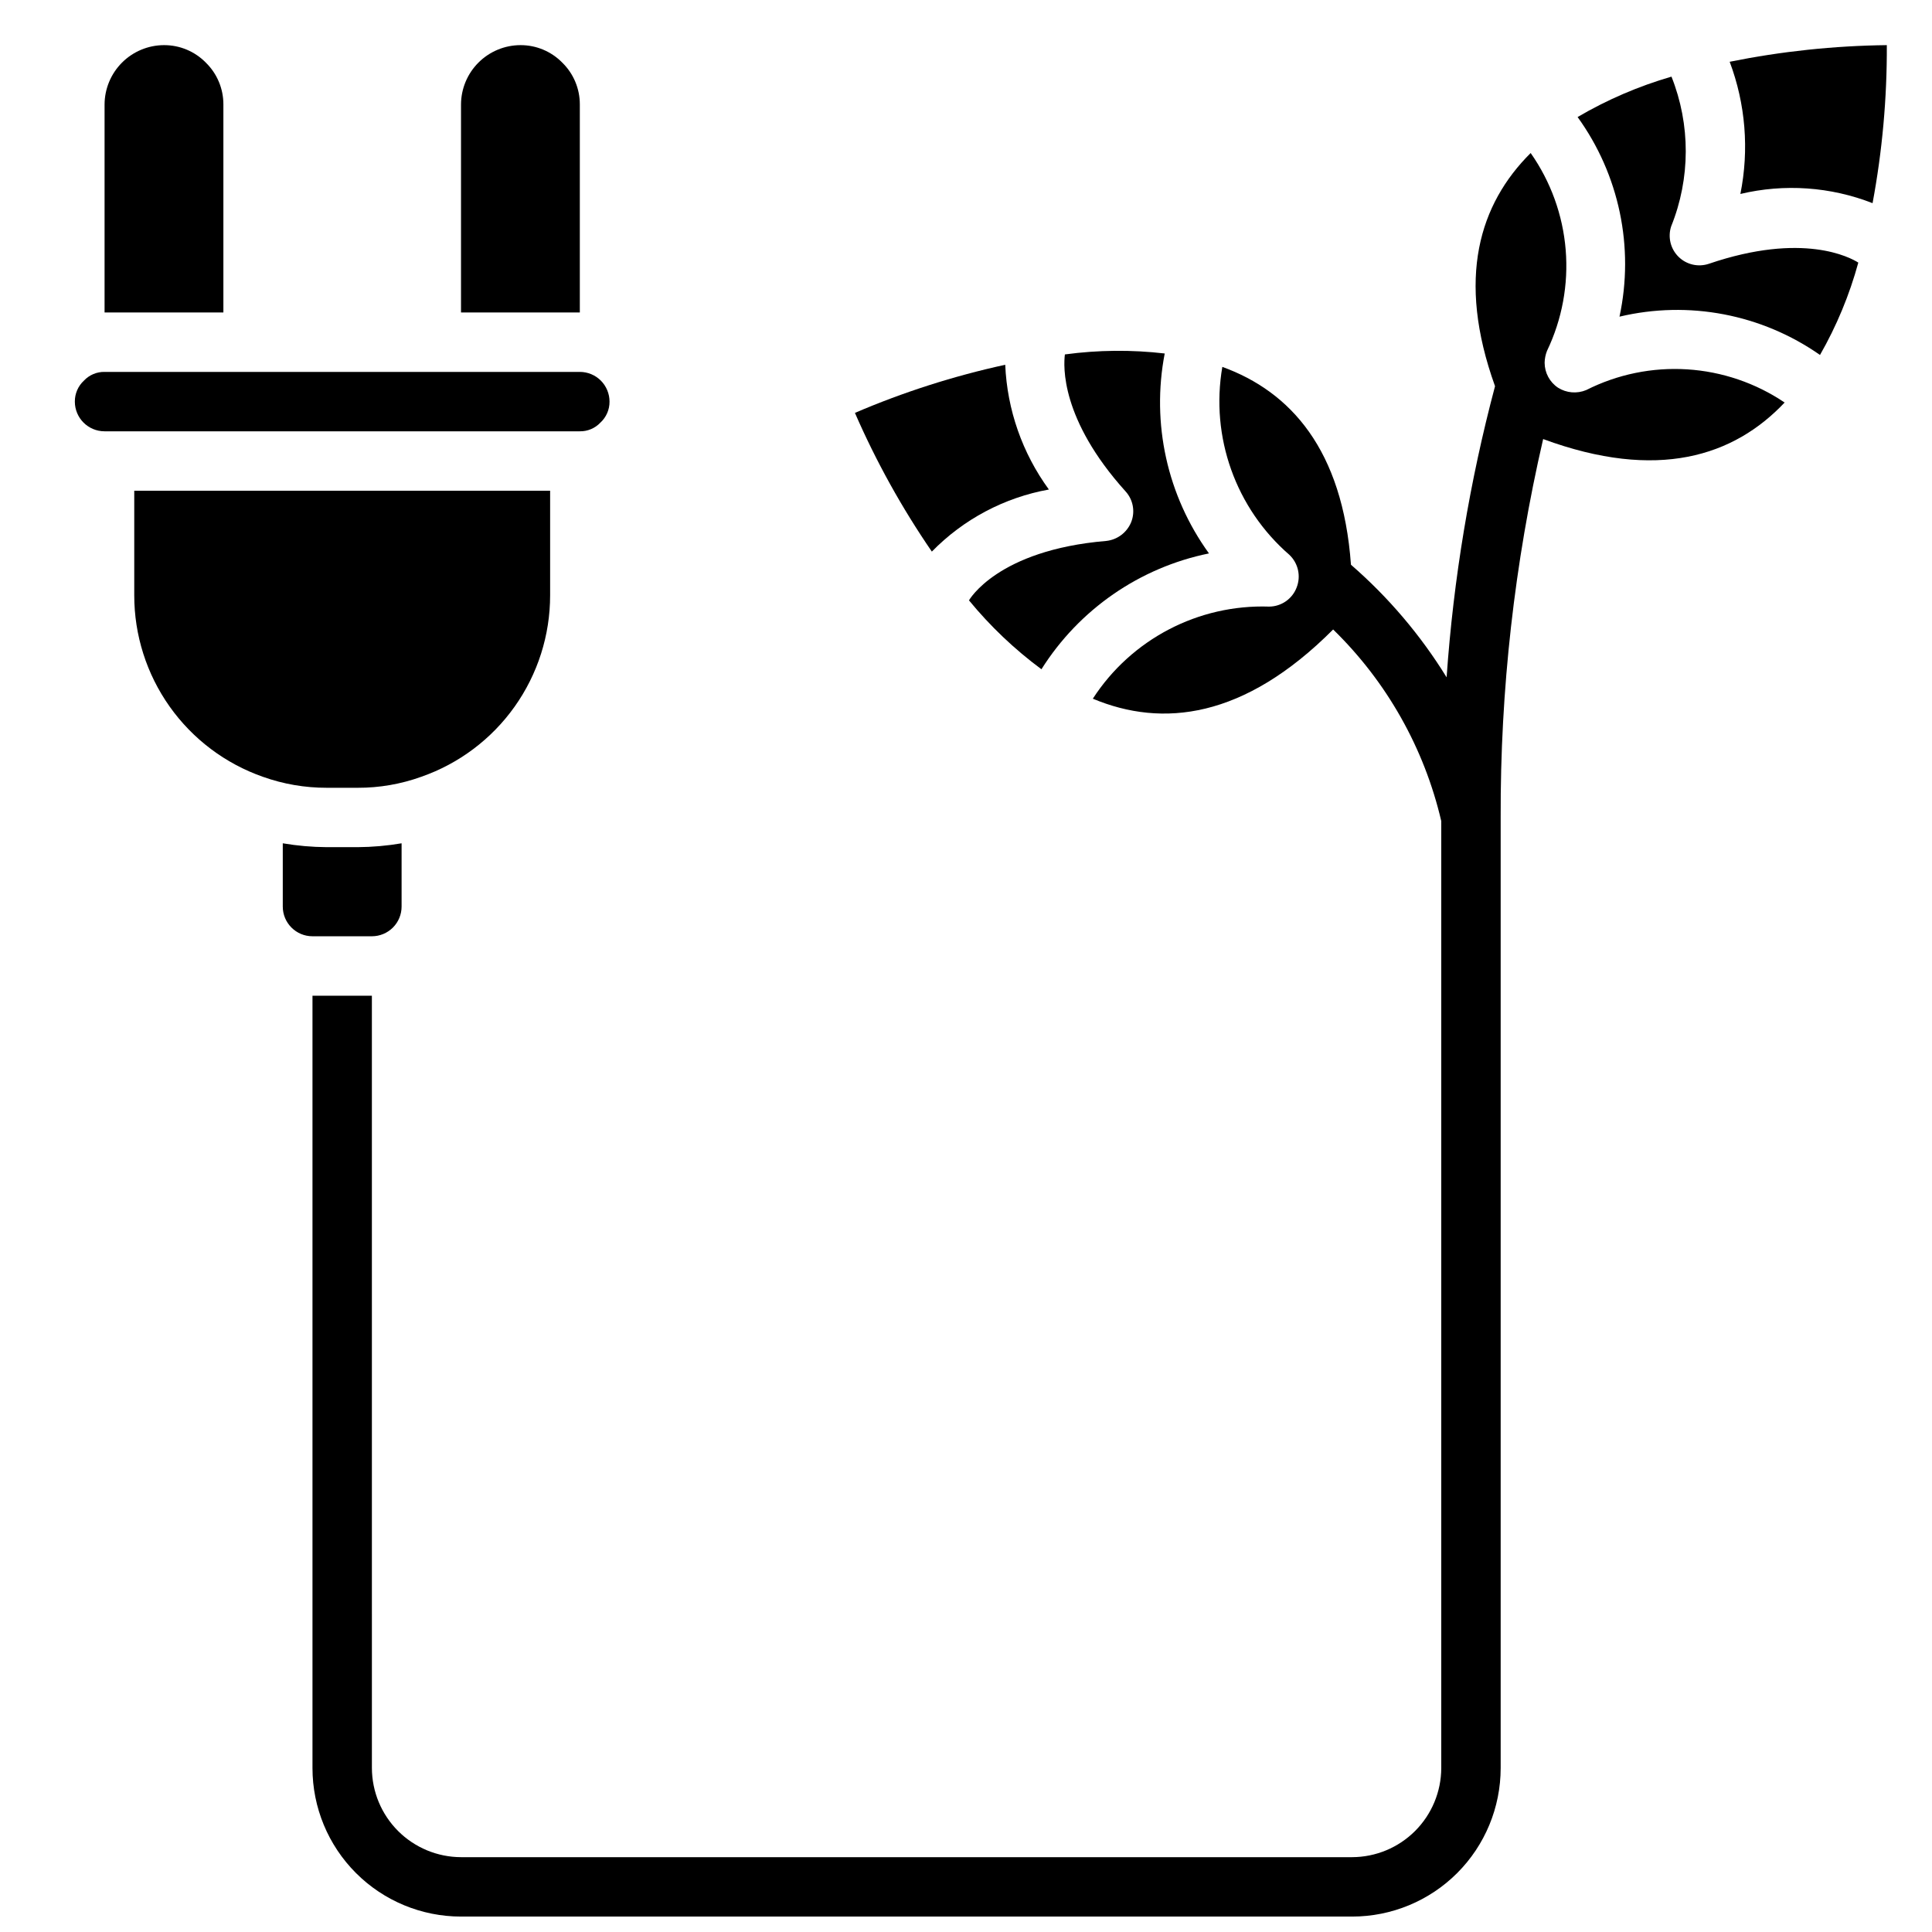
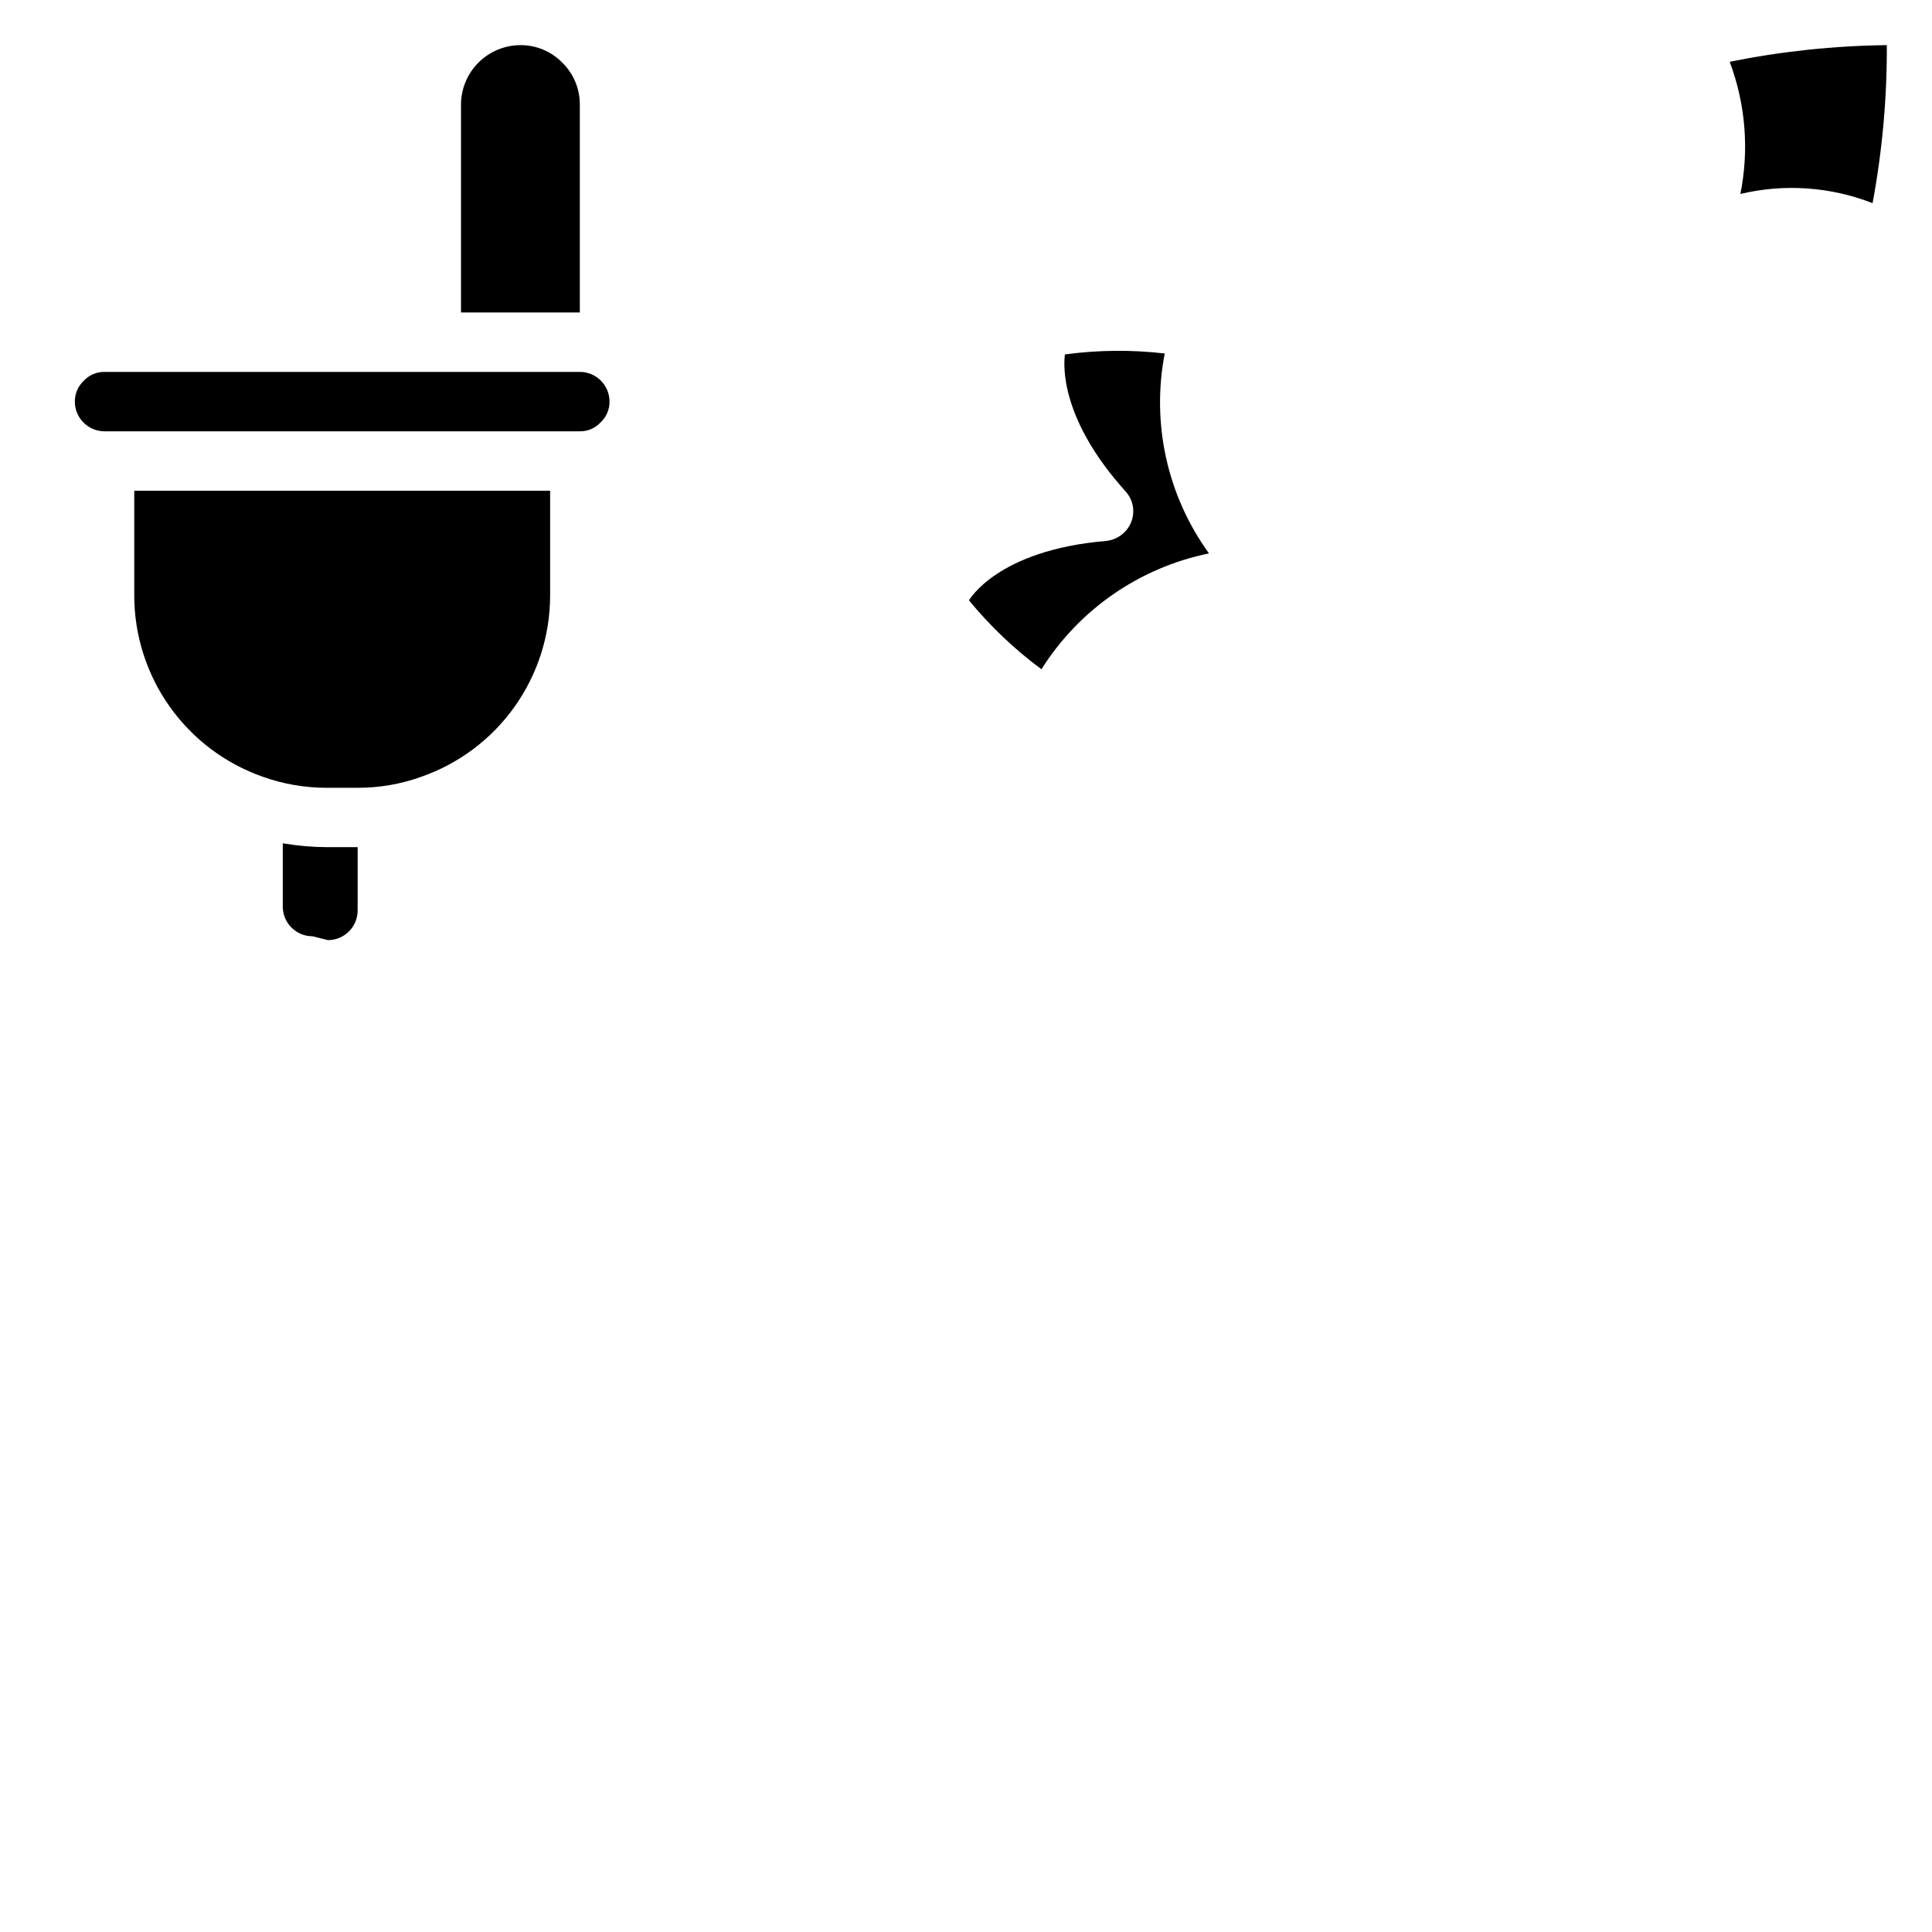
<svg xmlns="http://www.w3.org/2000/svg" width="800px" height="800px" version="1.1" viewBox="144 144 512 512">
  <defs>
    <clipPath id="a">
-       <path d="m226 184h391v467.9h-391z" />
-     </clipPath>
+       </clipPath>
  </defs>
-   <path d="m203.2 226.81h-31.488v-55.102c0.012-4.172 1.676-8.172 4.625-11.121 2.949-2.949 6.945-4.613 11.117-4.625 4.176-0.02 8.184 1.656 11.102 4.644 2.988 2.918 4.664 6.922 4.644 11.102z" />
-   <path d="m226.81 392.12c-4.348 0-7.871-3.523-7.871-7.871v-16.766c3.852 0.656 7.746 0.996 11.652 1.023h8.188c3.902-0.027 7.801-0.367 11.648-1.023v16.766c0 2.09-0.828 4.09-2.305 5.566-1.477 1.477-3.481 2.305-5.566 2.305z" />
+   <path d="m226.81 392.12c-4.348 0-7.871-3.523-7.871-7.871v-16.766c3.852 0.656 7.746 0.996 11.652 1.023h8.188v16.766c0 2.09-0.828 4.09-2.305 5.566-1.477 1.477-3.481 2.305-5.566 2.305z" />
  <path d="m230.59 352.77c-5.769 0.012-11.496-0.973-16.926-2.91-9.969-3.496-18.602-10-24.711-18.617-6.106-8.617-9.383-18.922-9.375-29.484v-27.707h110.21v27.711-0.004c0.008 10.574-3.281 20.887-9.402 29.504-6.121 8.621-14.777 15.121-24.762 18.598-5.402 1.945-11.102 2.93-16.844 2.91z" />
  <path d="m297.66 226.81h-31.488v-55.102c0.012-4.172 1.672-8.172 4.625-11.121 2.949-2.949 6.945-4.613 11.117-4.625 4.176-0.02 8.184 1.656 11.102 4.644 2.988 2.918 4.664 6.922 4.644 11.102z" />
  <path d="m297.66 258.3h-125.95c-4.348 0-7.875-3.523-7.875-7.871-0.016-2.125 0.871-4.156 2.441-5.59 1.41-1.488 3.383-2.316 5.434-2.281h125.95c2.086 0 4.09 0.828 5.566 2.305 1.473 1.477 2.305 3.481 2.305 5.566 0.02 2.125-0.871 4.16-2.441 5.59-1.41 1.488-3.379 2.316-5.43 2.281z" />
-   <path d="m390.95 290.18c-7.949-11.578-14.777-23.887-20.387-36.762 12.84-5.508 26.18-9.777 39.832-12.754 0.508 11.922 4.535 23.426 11.57 33.062-11.797 2.125-22.641 7.875-31.016 16.453z" />
  <path d="m464.39 290.66c-18.371 3.742-34.41 14.836-44.398 30.699-7.125-5.273-13.578-11.41-19.207-18.262 0.078-0.078 7.477-13.305 36.367-15.742h0.004c2.945-0.312 5.484-2.219 6.609-4.961 1.117-2.789 0.535-5.973-1.496-8.188-17.238-19.129-16.453-33.219-16.059-36.289h0.082c8.746-1.18 17.605-1.258 26.371-0.238-3.578 18.523 0.664 37.699 11.727 52.98z" />
  <g clip-path="url(#a)">
-     <path d="m616.95 250.67c-13.461 14.25-33.691 20.859-64 9.684v-0.004c-7.602 32.887-11.379 66.539-11.258 100.29v251.91c0 10.438-4.148 20.449-11.527 27.832-7.383 7.383-17.395 11.527-27.832 11.527h-236.16c-10.441 0-20.453-4.144-27.832-11.527-7.383-7.383-11.531-17.395-11.531-27.832v-204.67h15.742l0.004 204.67c0.02 6.258 2.512 12.254 6.938 16.68 4.426 4.422 10.422 6.918 16.68 6.938h236.16c6.258-0.02 12.254-2.516 16.676-6.938 4.426-4.426 6.922-10.422 6.938-16.68v-250.96c-4.504-19.312-14.449-36.934-28.652-50.773-23.617 23.695-45.266 26.055-63.684 18.344v-0.004c10.219-15.781 27.969-25.043 46.758-24.402 3.219-0.039 6.086-2.035 7.242-5.039 1.195-3 0.445-6.426-1.887-8.656-14.25-12.348-21-31.25-17.793-49.832 18.027 6.535 31.883 21.883 34.086 52.426v0.004c9.91 8.602 18.457 18.664 25.348 29.836 1.82-26.066 6.117-51.898 12.832-77.148-10.312-28.652-4.094-48.336 9.445-61.797v0.004c5.312 7.566 8.516 16.41 9.277 25.625 0.758 9.215-0.949 18.465-4.945 26.801-0.398 1.004-0.613 2.07-0.633 3.148 0.008 2.656 1.336 5.137 3.543 6.613 2.242 1.414 5.031 1.648 7.481 0.629 8.266-4.176 17.496-6.07 26.742-5.488 9.242 0.582 18.164 3.617 25.844 8.797z" />
-   </g>
-   <path d="m636.47 213.59c-2.336 8.555-5.746 16.781-10.152 24.48-15.449-10.816-34.789-14.512-53.137-10.152 3.965-18.41-0.07-37.641-11.102-52.902 7.816-4.586 16.176-8.18 24.879-10.707 5.074 12.746 5.047 26.953-0.082 39.676-0.93 2.832-0.184 5.949 1.934 8.051 2.117 2.102 5.238 2.824 8.066 1.867 24.953-8.5 37.469-1.652 39.594-0.312z" />
+     </g>
  <path d="m640.25 197.84c-11.156-4.359-23.379-5.211-35.031-2.438 2.356-11.715 1.375-23.852-2.836-35.031 13.715-2.769 27.656-4.246 41.645-4.41 0.062 14.047-1.203 28.07-3.777 41.879z" />
</svg>